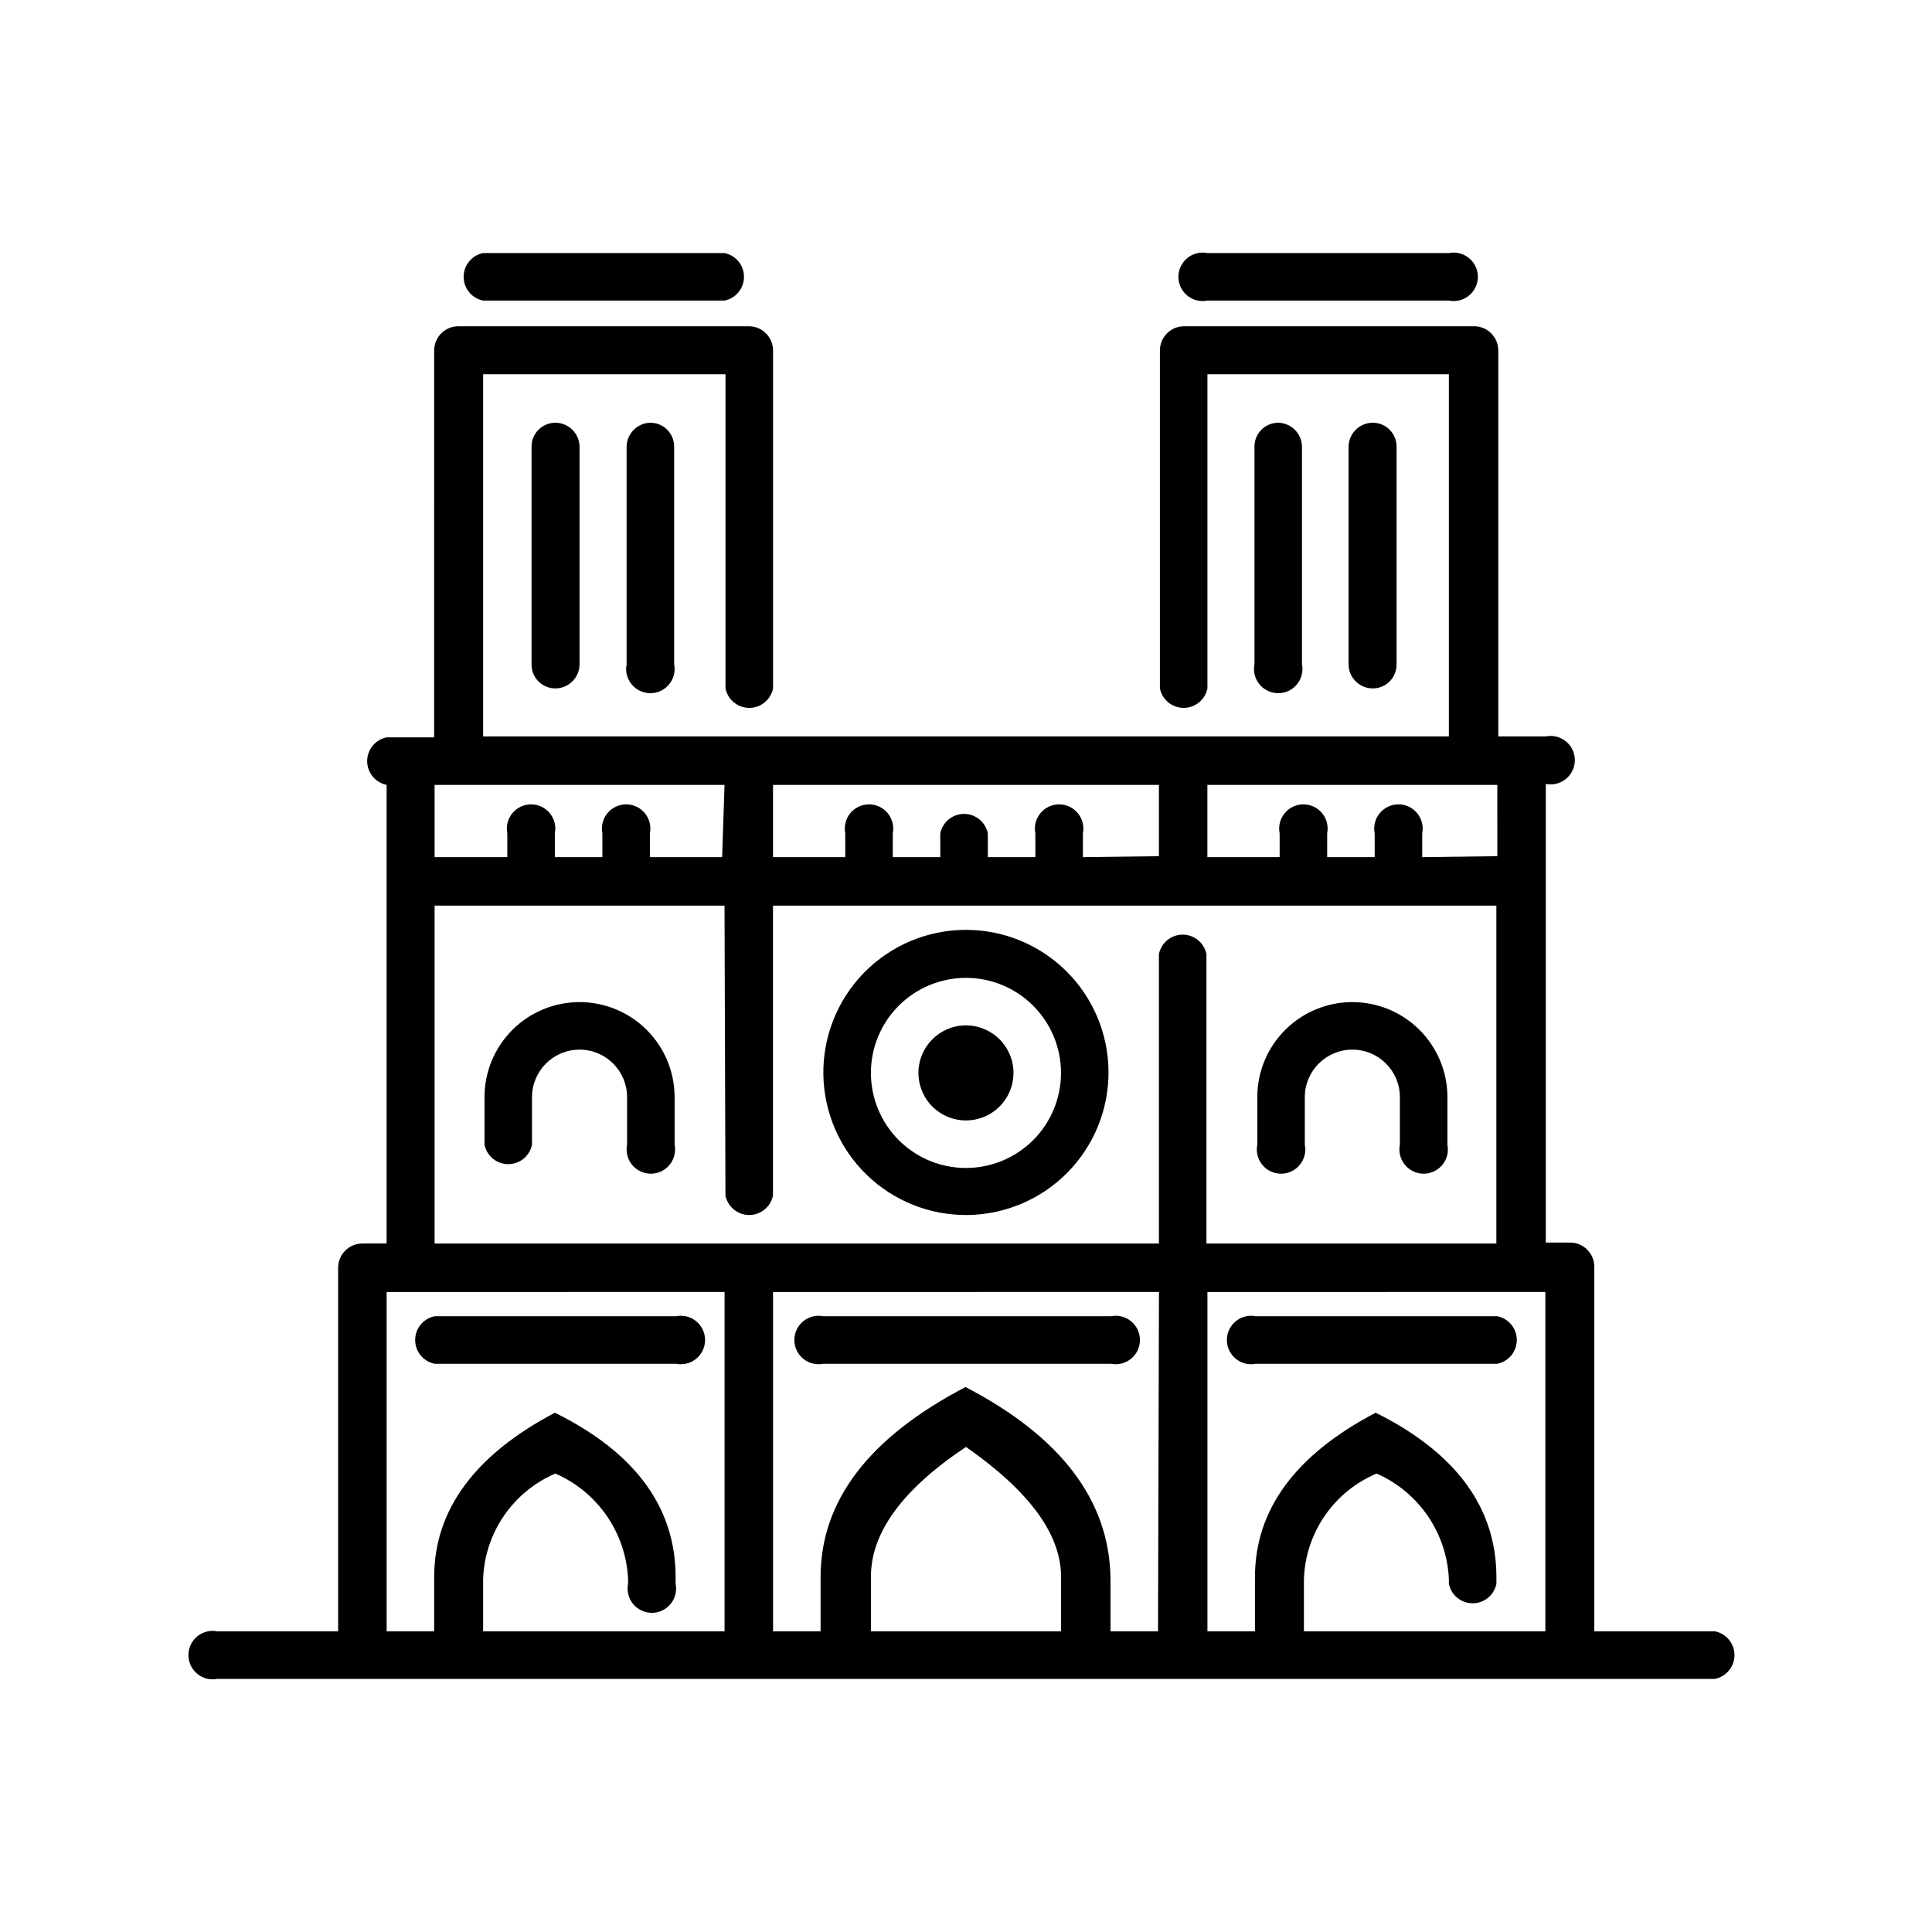
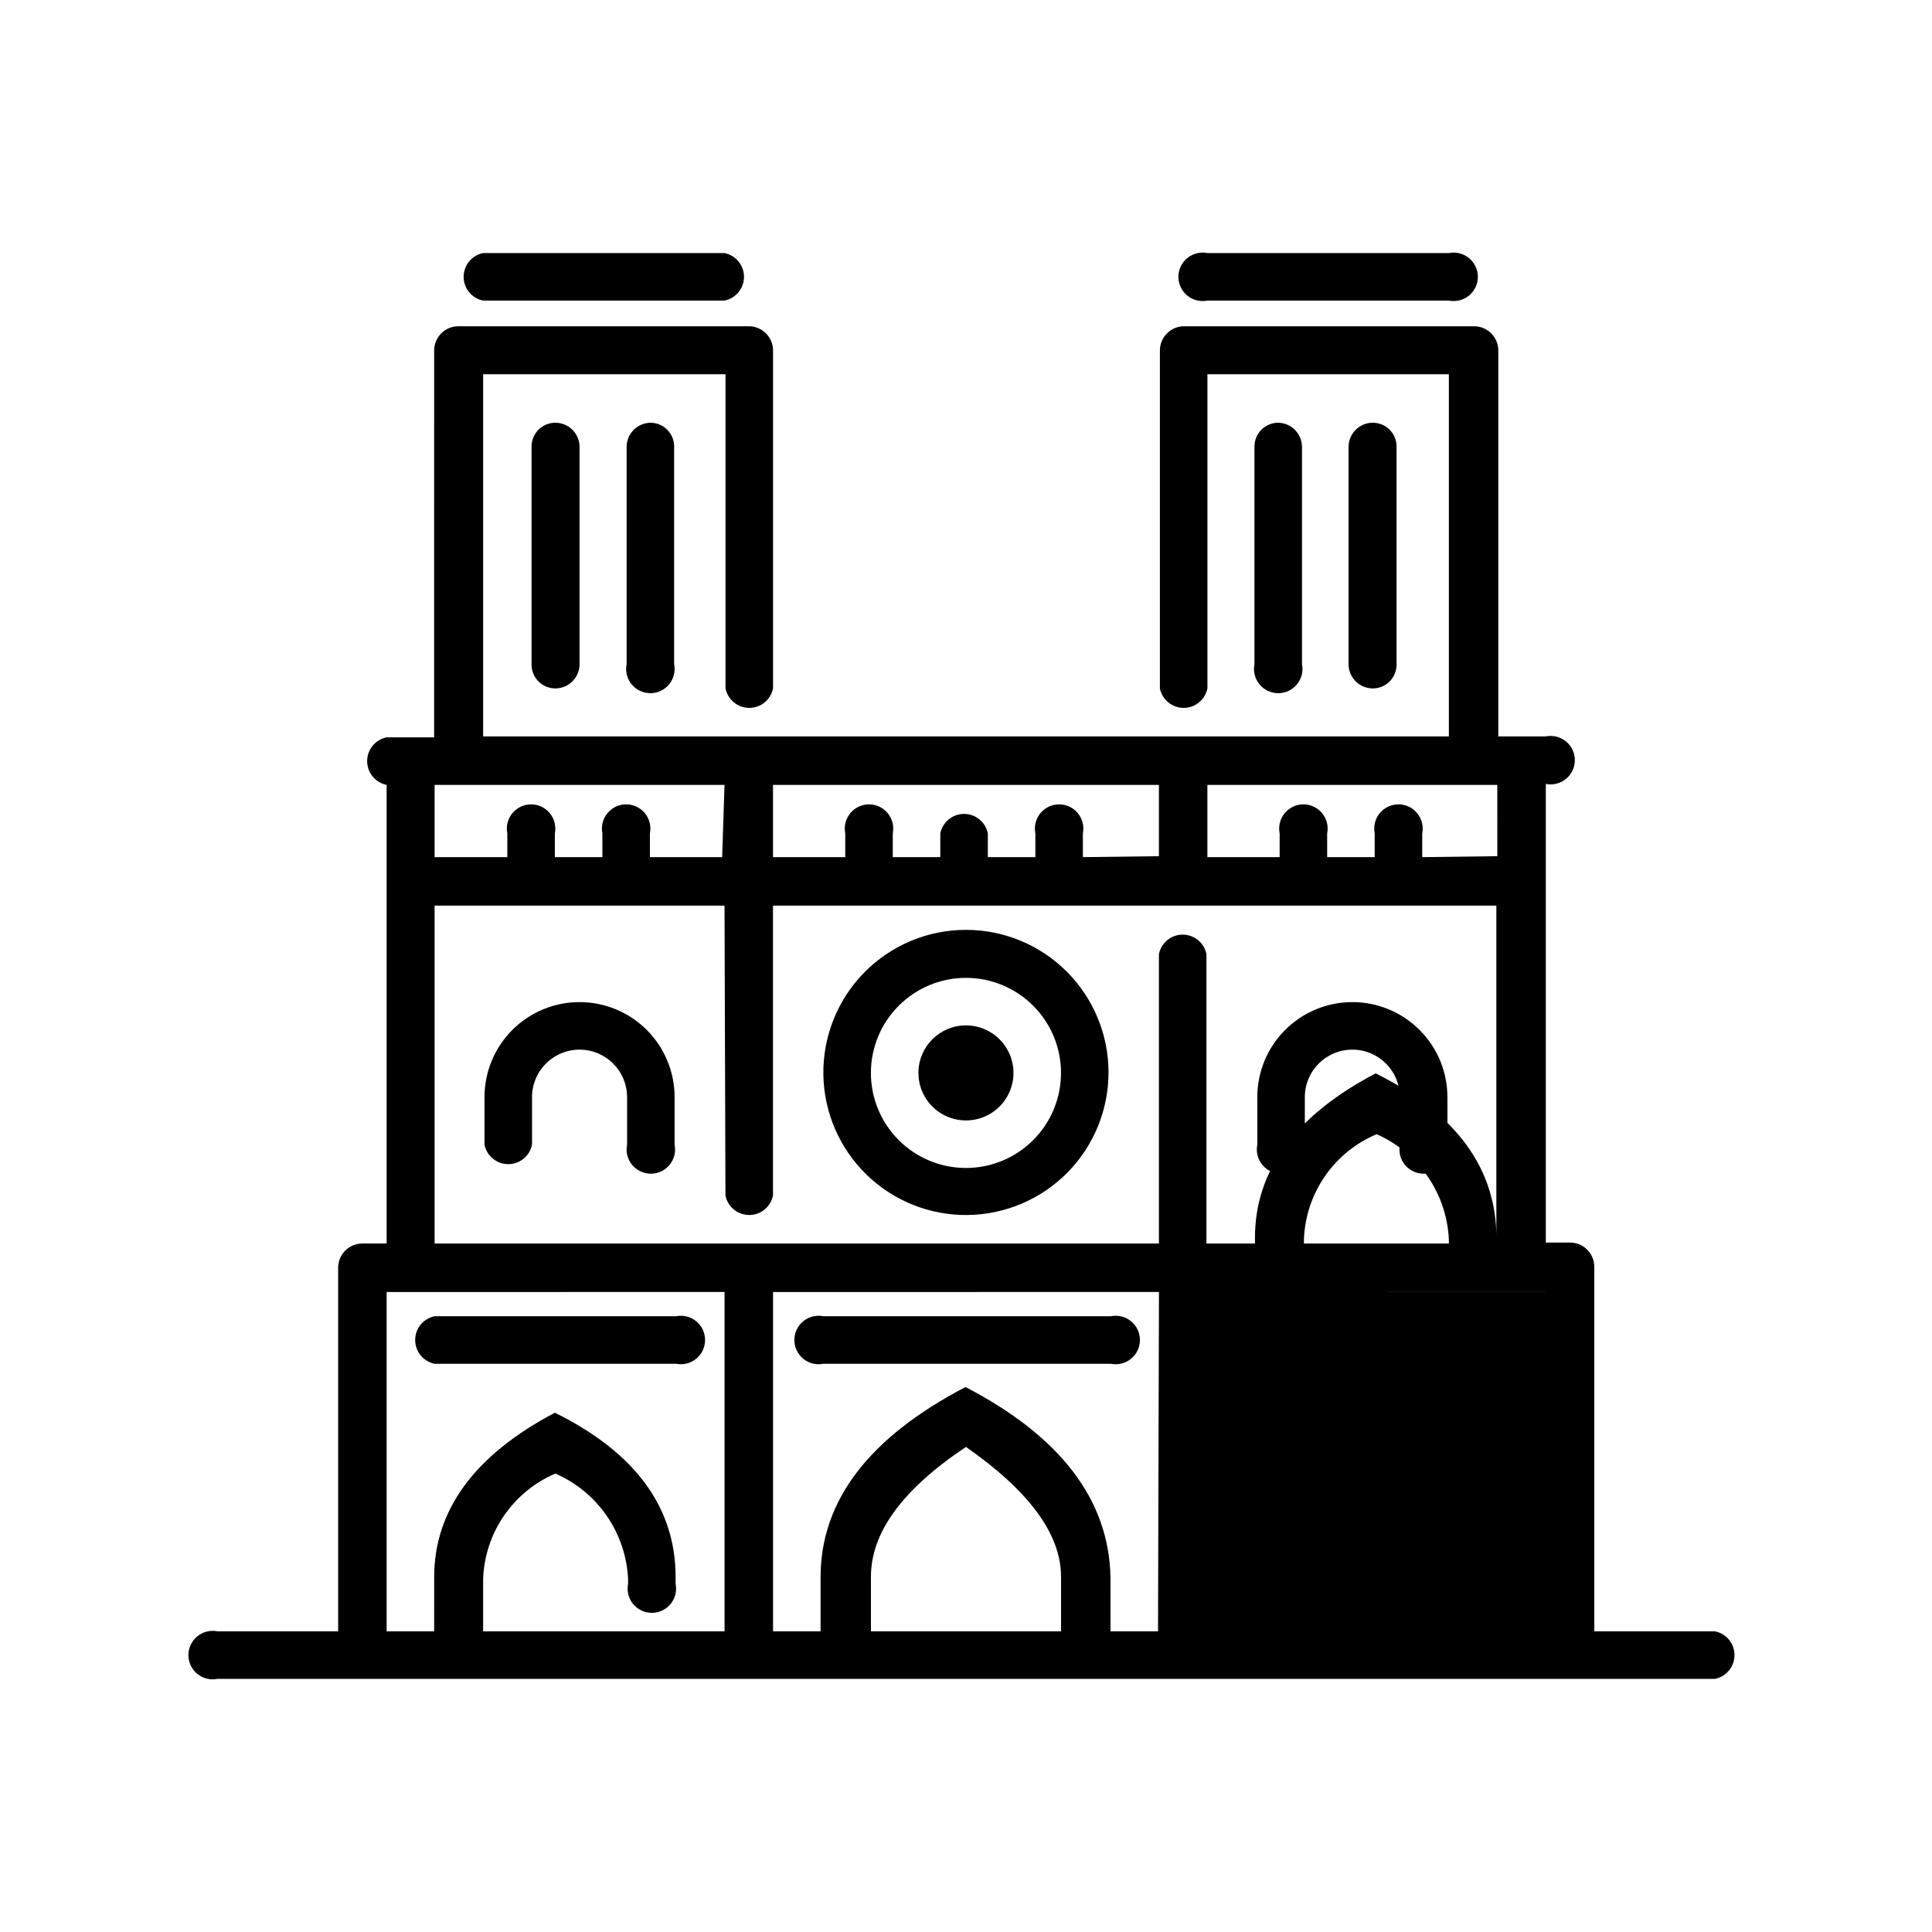
<svg xmlns="http://www.w3.org/2000/svg" fill="#000000" width="800px" height="800px" version="1.1" viewBox="144 144 512 512">
-   <path d="m342.44 230.46c3.547 0 6.426 2.879 6.426 6.426v89.551c-0.605 3-3.238 5.16-6.301 5.16-3.059 0-5.691-2.16-6.297-5.16v-83.254h-64.234v95.977h255.93v-95.977h-63.984v83.254c-0.602 3-3.234 5.16-6.297 5.16-3.059 0-5.695-2.16-6.297-5.16v-89.551c0-3.547 2.875-6.426 6.426-6.426h76.832-0.004c3.547 0 6.426 2.879 6.426 6.426v102.27h12.594c1.887-0.379 3.848 0.109 5.336 1.328 1.488 1.219 2.356 3.043 2.356 4.969 0 1.926-0.867 3.75-2.356 4.969-1.488 1.223-3.449 1.707-5.336 1.328v121.54h6.422l0.004 0.004c3.547 0 6.422 2.875 6.422 6.422v96.605h31.992c3 0.602 5.156 3.238 5.156 6.297s-2.156 5.695-5.156 6.297h-396.88c-1.891 0.379-3.848-0.105-5.336-1.328-1.492-1.219-2.356-3.043-2.356-4.969 0-1.926 0.863-3.75 2.356-4.969 1.488-1.219 3.445-1.707 5.336-1.328h31.992v-96.355c0-3.547 2.875-6.422 6.422-6.422h6.422v-121.54c-3-0.605-5.156-3.238-5.156-6.297 0-3.062 2.156-5.695 5.156-6.301h12.594l0.004-102.52c0-3.547 2.875-6.426 6.422-6.426zm-6.422 255.93-89.555 0.004v89.93h12.594l0.004-14.359c0-17.758 10.707-32.371 31.992-43.578 21.41 10.578 31.992 25.191 31.992 43.578v1.766c0.379 1.887-0.109 3.844-1.328 5.336-1.223 1.488-3.047 2.352-4.973 2.352-1.922 0-3.746-0.863-4.969-2.352-1.219-1.492-1.707-3.449-1.328-5.336v-1.262c-0.277-5.996-2.231-11.793-5.637-16.734-3.406-4.941-8.129-8.832-13.633-11.227-5.516 2.363-10.246 6.246-13.637 11.199-3.391 4.949-5.301 10.766-5.508 16.762v13.855h63.984zm115.12 0-102.27 0.004v89.93h12.594v-14.359c0-20.238 12.805-37.031 38.414-50.383 25.191 13.098 37.996 29.895 38.414 50.383l0.004 14.359h12.594zm102.4 0-89.555 0.004v89.93h12.594l0.004-14.359c0-17.758 10.578-32.371 31.992-43.578 21.285 10.578 31.992 25.191 31.992 43.578v1.766c-0.605 2.996-3.238 5.156-6.297 5.156-3.062 0-5.695-2.16-6.301-5.156v-1.262c-0.266-5.981-2.199-11.77-5.582-16.711-3.383-4.941-8.082-8.836-13.562-11.25-5.547 2.332-10.312 6.203-13.727 11.16s-5.34 10.785-5.543 16.801v13.855h63.984zm-153.54 41.062c-17.004 11.336-25.191 22.797-25.191 34.387v14.484h50.379v-14.484c0-11.336-8.566-22.797-25.191-34.387zm-76.832-34.637c1.887-0.379 3.848 0.109 5.336 1.328 1.488 1.223 2.352 3.047 2.352 4.969 0 1.926-0.863 3.75-2.352 4.973-1.488 1.219-3.449 1.707-5.336 1.328h-63.984c-3-0.605-5.156-3.238-5.156-6.301 0-3.059 2.156-5.691 5.156-6.297zm217.64 0c3 0.605 5.16 3.238 5.16 6.297 0 3.062-2.16 5.695-5.16 6.301h-63.984c-1.887 0.379-3.844-0.109-5.336-1.328-1.488-1.223-2.352-3.047-2.352-4.973 0-1.922 0.863-3.746 2.352-4.969 1.492-1.219 3.449-1.707 5.336-1.328zm-102.4 0c1.887-0.379 3.848 0.109 5.336 1.328 1.488 1.223 2.352 3.047 2.352 4.969 0 1.926-0.863 3.75-2.352 4.973-1.488 1.219-3.449 1.707-5.336 1.328h-76.203c-1.887 0.379-3.844-0.109-5.336-1.328-1.488-1.223-2.352-3.047-2.352-4.973 0-1.922 0.863-3.746 2.352-4.969 1.492-1.219 3.449-1.707 5.336-1.328zm-102.4-108.82-76.832 0.004v89.551h191.95v-76.703c0.602-3 3.238-5.16 6.297-5.16s5.695 2.16 6.297 5.16v76.703h76.832v-89.551h-191.7v76.832-0.004c-0.605 3-3.238 5.16-6.301 5.16-3.059 0-5.691-2.16-6.297-5.16zm63.984 6.422v0.004c9.984 0 19.562 3.953 26.641 10.996s11.082 16.598 11.137 26.582c0.055 9.984-3.844 19.586-10.844 26.703-7.004 7.121-16.539 11.176-26.523 11.289-9.984 0.109-19.605-3.734-26.762-10.699-7.156-6.961-11.27-16.473-11.438-26.457-0.168-10.129 3.738-19.902 10.844-27.125 7.106-7.223 16.812-11.289 26.945-11.289zm102.4 19.145v0.004c6.68 0 13.086 2.656 17.812 7.379 4.723 4.723 7.379 11.133 7.379 17.812v12.594c0.379 1.891-0.109 3.848-1.328 5.336-1.223 1.492-3.047 2.356-4.973 2.356-1.926 0-3.746-0.863-4.969-2.356-1.219-1.488-1.707-3.445-1.328-5.336v-12.594c0-6.957-5.637-12.594-12.594-12.594-6.957 0-12.598 5.637-12.598 12.594v12.594c0.383 1.891-0.105 3.848-1.328 5.336-1.219 1.492-3.043 2.356-4.969 2.356-1.926 0-3.75-0.863-4.969-2.356-1.219-1.488-1.707-3.445-1.328-5.336v-12.594c0-6.68 2.652-13.09 7.379-17.812 4.723-4.723 11.133-7.379 17.812-7.379zm-204.8 0-0.004 0.004c6.684 0 13.09 2.656 17.812 7.379 4.727 4.723 7.379 11.133 7.379 17.812v12.594c0.379 1.891-0.105 3.848-1.328 5.336-1.219 1.492-3.043 2.356-4.969 2.356-1.926 0-3.75-0.863-4.969-2.356-1.223-1.488-1.707-3.445-1.328-5.336v-12.594c0-6.957-5.641-12.594-12.598-12.594-6.953 0-12.594 5.637-12.594 12.594v12.594c-0.602 3-3.238 5.16-6.297 5.16-3.059 0-5.695-2.16-6.297-5.16v-12.594c0-6.68 2.652-13.09 7.375-17.812 4.727-4.723 11.133-7.379 17.812-7.379zm102.4-6.418c-6.684 0-13.09 2.652-17.812 7.379-4.727 4.723-7.379 11.129-7.379 17.809 0 6.684 2.652 13.09 7.379 17.812 4.723 4.727 11.129 7.379 17.812 7.379 6.68 0 13.086-2.652 17.812-7.379 4.723-4.723 7.375-11.129 7.375-17.812 0-6.68-2.652-13.086-7.375-17.809-4.727-4.727-11.133-7.379-17.812-7.379zm0 12.594c5.094 0 9.684 3.07 11.637 7.777 1.949 4.703 0.871 10.121-2.731 13.723-3.606 3.606-9.02 4.68-13.727 2.731-4.707-1.949-7.777-6.539-7.777-11.637 0-6.953 5.641-12.594 12.598-12.594zm51.137-44.84v-18.891h-102.27v19.145h19.145v-6.297c-0.379-1.891 0.105-3.848 1.328-5.336 1.219-1.492 3.043-2.356 4.969-2.356 1.926 0 3.75 0.863 4.969 2.356 1.219 1.488 1.707 3.445 1.328 5.336v6.297h12.594v-6.297c0.605-3 3.238-5.16 6.301-5.16 3.059 0 5.691 2.16 6.297 5.16v6.297h12.594v-6.297c-0.379-1.891 0.109-3.848 1.328-5.336 1.223-1.492 3.043-2.356 4.969-2.356 1.926 0 3.75 0.863 4.973 2.356 1.219 1.488 1.707 3.445 1.328 5.336v6.297zm89.68 0-0.004-18.891h-76.832v19.145h19.148v-6.297c-0.383-1.891 0.105-3.848 1.328-5.336 1.219-1.492 3.043-2.356 4.969-2.356s3.75 0.863 4.969 2.356c1.219 1.488 1.707 3.445 1.328 5.336v6.297h12.594v-6.297c-0.379-1.891 0.109-3.848 1.328-5.336 1.223-1.492 3.047-2.356 4.969-2.356 1.926 0 3.75 0.863 4.973 2.356 1.219 1.488 1.707 3.445 1.328 5.336v6.297zm-204.8-18.891h-76.832v19.145h19.27v-6.297c-0.379-1.891 0.109-3.848 1.328-5.336 1.223-1.492 3.047-2.356 4.973-2.356 1.922 0 3.746 0.863 4.969 2.356 1.219 1.488 1.707 3.445 1.328 5.336v6.297h12.594v-6.297c-0.379-1.891 0.109-3.848 1.328-5.336 1.219-1.492 3.043-2.356 4.969-2.356 1.926 0 3.75 0.863 4.973 2.356 1.219 1.488 1.707 3.445 1.324 5.336v6.297h19.145zm-44.84-95.977c3.547 0 6.422 2.875 6.422 6.422v57.562c0 3.547-2.875 6.422-6.422 6.422-1.691 0-3.312-0.68-4.5-1.887-1.184-1.211-1.832-2.844-1.797-4.535v-57.562c-0.035-1.691 0.613-3.324 1.797-4.535 1.188-1.207 2.809-1.887 4.5-1.887zm25.191 0c1.691 0 3.312 0.68 4.496 1.887 1.188 1.211 1.836 2.844 1.801 4.535v57.562c0.379 1.887-0.109 3.844-1.328 5.336-1.219 1.488-3.043 2.352-4.969 2.352-1.926 0-3.75-0.863-4.969-2.352-1.223-1.492-1.711-3.449-1.328-5.336v-57.562c0-3.547 2.875-6.422 6.422-6.422zm166.26 0c3.547 0 6.422 2.875 6.422 6.422v57.562c0.379 1.887-0.109 3.844-1.328 5.336-1.219 1.488-3.043 2.352-4.969 2.352s-3.75-0.863-4.969-2.352c-1.223-1.492-1.711-3.449-1.328-5.336v-57.562c-0.035-1.691 0.613-3.324 1.797-4.535 1.188-1.207 2.809-1.887 4.5-1.887zm25.191 0h-0.004c1.695 0 3.316 0.68 4.5 1.887 1.184 1.211 1.832 2.844 1.801 4.535v57.562c0.031 1.691-0.617 3.324-1.801 4.535-1.184 1.207-2.805 1.887-4.5 1.887-3.547 0-6.422-2.875-6.422-6.422v-57.562c0-3.547 2.875-6.422 6.422-6.422zm-171.8-44.965c3 0.602 5.156 3.238 5.156 6.297 0 3.059-2.156 5.695-5.156 6.297h-63.984c-3-0.602-5.156-3.238-5.156-6.297 0-3.059 2.156-5.695 5.156-6.297zm191.95 0c1.891-0.379 3.848 0.109 5.336 1.328 1.492 1.219 2.356 3.043 2.356 4.969 0 1.926-0.863 3.75-2.356 4.969-1.488 1.223-3.445 1.707-5.336 1.328h-63.984c-1.887 0.379-3.844-0.105-5.336-1.328-1.488-1.219-2.352-3.043-2.352-4.969 0-1.926 0.863-3.75 2.352-4.969 1.492-1.219 3.449-1.707 5.336-1.328z" />
+   <path d="m342.44 230.46c3.547 0 6.426 2.879 6.426 6.426v89.551c-0.605 3-3.238 5.16-6.301 5.16-3.059 0-5.691-2.16-6.297-5.16v-83.254h-64.234v95.977h255.93v-95.977h-63.984v83.254c-0.602 3-3.234 5.16-6.297 5.16-3.059 0-5.695-2.16-6.297-5.16v-89.551c0-3.547 2.875-6.426 6.426-6.426h76.832-0.004c3.547 0 6.426 2.879 6.426 6.426v102.27h12.594c1.887-0.379 3.848 0.109 5.336 1.328 1.488 1.219 2.356 3.043 2.356 4.969 0 1.926-0.867 3.75-2.356 4.969-1.488 1.223-3.449 1.707-5.336 1.328v121.54h6.422l0.004 0.004c3.547 0 6.422 2.875 6.422 6.422v96.605h31.992c3 0.602 5.156 3.238 5.156 6.297s-2.156 5.695-5.156 6.297h-396.88c-1.891 0.379-3.848-0.105-5.336-1.328-1.492-1.219-2.356-3.043-2.356-4.969 0-1.926 0.863-3.75 2.356-4.969 1.488-1.219 3.445-1.707 5.336-1.328h31.992v-96.355c0-3.547 2.875-6.422 6.422-6.422h6.422v-121.54c-3-0.605-5.156-3.238-5.156-6.297 0-3.062 2.156-5.695 5.156-6.301h12.594l0.004-102.52c0-3.547 2.875-6.426 6.422-6.426zm-6.422 255.93-89.555 0.004v89.93h12.594l0.004-14.359c0-17.758 10.707-32.371 31.992-43.578 21.41 10.578 31.992 25.191 31.992 43.578v1.766c0.379 1.887-0.109 3.844-1.328 5.336-1.223 1.488-3.047 2.352-4.973 2.352-1.922 0-3.746-0.863-4.969-2.352-1.219-1.492-1.707-3.449-1.328-5.336v-1.262c-0.277-5.996-2.231-11.793-5.637-16.734-3.406-4.941-8.129-8.832-13.633-11.227-5.516 2.363-10.246 6.246-13.637 11.199-3.391 4.949-5.301 10.766-5.508 16.762v13.855h63.984zm115.12 0-102.27 0.004v89.93h12.594v-14.359c0-20.238 12.805-37.031 38.414-50.383 25.191 13.098 37.996 29.895 38.414 50.383l0.004 14.359h12.594zm102.4 0-89.555 0.004h12.594l0.004-14.359c0-17.758 10.578-32.371 31.992-43.578 21.285 10.578 31.992 25.191 31.992 43.578v1.766c-0.605 2.996-3.238 5.156-6.297 5.156-3.062 0-5.695-2.16-6.301-5.156v-1.262c-0.266-5.981-2.199-11.77-5.582-16.711-3.383-4.941-8.082-8.836-13.562-11.25-5.547 2.332-10.312 6.203-13.727 11.16s-5.34 10.785-5.543 16.801v13.855h63.984zm-153.54 41.062c-17.004 11.336-25.191 22.797-25.191 34.387v14.484h50.379v-14.484c0-11.336-8.566-22.797-25.191-34.387zm-76.832-34.637c1.887-0.379 3.848 0.109 5.336 1.328 1.488 1.223 2.352 3.047 2.352 4.969 0 1.926-0.863 3.75-2.352 4.973-1.488 1.219-3.449 1.707-5.336 1.328h-63.984c-3-0.605-5.156-3.238-5.156-6.301 0-3.059 2.156-5.691 5.156-6.297zm217.64 0c3 0.605 5.16 3.238 5.16 6.297 0 3.062-2.16 5.695-5.16 6.301h-63.984c-1.887 0.379-3.844-0.109-5.336-1.328-1.488-1.223-2.352-3.047-2.352-4.973 0-1.922 0.863-3.746 2.352-4.969 1.492-1.219 3.449-1.707 5.336-1.328zm-102.4 0c1.887-0.379 3.848 0.109 5.336 1.328 1.488 1.223 2.352 3.047 2.352 4.969 0 1.926-0.863 3.75-2.352 4.973-1.488 1.219-3.449 1.707-5.336 1.328h-76.203c-1.887 0.379-3.844-0.109-5.336-1.328-1.488-1.223-2.352-3.047-2.352-4.973 0-1.922 0.863-3.746 2.352-4.969 1.492-1.219 3.449-1.707 5.336-1.328zm-102.4-108.82-76.832 0.004v89.551h191.95v-76.703c0.602-3 3.238-5.16 6.297-5.16s5.695 2.16 6.297 5.16v76.703h76.832v-89.551h-191.7v76.832-0.004c-0.605 3-3.238 5.16-6.301 5.16-3.059 0-5.691-2.16-6.297-5.16zm63.984 6.422v0.004c9.984 0 19.562 3.953 26.641 10.996s11.082 16.598 11.137 26.582c0.055 9.984-3.844 19.586-10.844 26.703-7.004 7.121-16.539 11.176-26.523 11.289-9.984 0.109-19.605-3.734-26.762-10.699-7.156-6.961-11.27-16.473-11.438-26.457-0.168-10.129 3.738-19.902 10.844-27.125 7.106-7.223 16.812-11.289 26.945-11.289zm102.4 19.145v0.004c6.68 0 13.086 2.656 17.812 7.379 4.723 4.723 7.379 11.133 7.379 17.812v12.594c0.379 1.891-0.109 3.848-1.328 5.336-1.223 1.492-3.047 2.356-4.973 2.356-1.926 0-3.746-0.863-4.969-2.356-1.219-1.488-1.707-3.445-1.328-5.336v-12.594c0-6.957-5.637-12.594-12.594-12.594-6.957 0-12.598 5.637-12.598 12.594v12.594c0.383 1.891-0.105 3.848-1.328 5.336-1.219 1.492-3.043 2.356-4.969 2.356-1.926 0-3.75-0.863-4.969-2.356-1.219-1.488-1.707-3.445-1.328-5.336v-12.594c0-6.68 2.652-13.09 7.379-17.812 4.723-4.723 11.133-7.379 17.812-7.379zm-204.8 0-0.004 0.004c6.684 0 13.09 2.656 17.812 7.379 4.727 4.723 7.379 11.133 7.379 17.812v12.594c0.379 1.891-0.105 3.848-1.328 5.336-1.219 1.492-3.043 2.356-4.969 2.356-1.926 0-3.75-0.863-4.969-2.356-1.223-1.488-1.707-3.445-1.328-5.336v-12.594c0-6.957-5.641-12.594-12.598-12.594-6.953 0-12.594 5.637-12.594 12.594v12.594c-0.602 3-3.238 5.16-6.297 5.16-3.059 0-5.695-2.16-6.297-5.16v-12.594c0-6.68 2.652-13.09 7.375-17.812 4.727-4.723 11.133-7.379 17.812-7.379zm102.4-6.418c-6.684 0-13.09 2.652-17.812 7.379-4.727 4.723-7.379 11.129-7.379 17.809 0 6.684 2.652 13.09 7.379 17.812 4.723 4.727 11.129 7.379 17.812 7.379 6.68 0 13.086-2.652 17.812-7.379 4.723-4.723 7.375-11.129 7.375-17.812 0-6.68-2.652-13.086-7.375-17.809-4.727-4.727-11.133-7.379-17.812-7.379zm0 12.594c5.094 0 9.684 3.07 11.637 7.777 1.949 4.703 0.871 10.121-2.731 13.723-3.606 3.606-9.02 4.68-13.727 2.731-4.707-1.949-7.777-6.539-7.777-11.637 0-6.953 5.641-12.594 12.598-12.594zm51.137-44.84v-18.891h-102.27v19.145h19.145v-6.297c-0.379-1.891 0.105-3.848 1.328-5.336 1.219-1.492 3.043-2.356 4.969-2.356 1.926 0 3.75 0.863 4.969 2.356 1.219 1.488 1.707 3.445 1.328 5.336v6.297h12.594v-6.297c0.605-3 3.238-5.16 6.301-5.16 3.059 0 5.691 2.16 6.297 5.16v6.297h12.594v-6.297c-0.379-1.891 0.109-3.848 1.328-5.336 1.223-1.492 3.043-2.356 4.969-2.356 1.926 0 3.75 0.863 4.973 2.356 1.219 1.488 1.707 3.445 1.328 5.336v6.297zm89.68 0-0.004-18.891h-76.832v19.145h19.148v-6.297c-0.383-1.891 0.105-3.848 1.328-5.336 1.219-1.492 3.043-2.356 4.969-2.356s3.75 0.863 4.969 2.356c1.219 1.488 1.707 3.445 1.328 5.336v6.297h12.594v-6.297c-0.379-1.891 0.109-3.848 1.328-5.336 1.223-1.492 3.047-2.356 4.969-2.356 1.926 0 3.75 0.863 4.973 2.356 1.219 1.488 1.707 3.445 1.328 5.336v6.297zm-204.8-18.891h-76.832v19.145h19.27v-6.297c-0.379-1.891 0.109-3.848 1.328-5.336 1.223-1.492 3.047-2.356 4.973-2.356 1.922 0 3.746 0.863 4.969 2.356 1.219 1.488 1.707 3.445 1.328 5.336v6.297h12.594v-6.297c-0.379-1.891 0.109-3.848 1.328-5.336 1.219-1.492 3.043-2.356 4.969-2.356 1.926 0 3.75 0.863 4.973 2.356 1.219 1.488 1.707 3.445 1.324 5.336v6.297h19.145zm-44.84-95.977c3.547 0 6.422 2.875 6.422 6.422v57.562c0 3.547-2.875 6.422-6.422 6.422-1.691 0-3.312-0.68-4.5-1.887-1.184-1.211-1.832-2.844-1.797-4.535v-57.562c-0.035-1.691 0.613-3.324 1.797-4.535 1.188-1.207 2.809-1.887 4.5-1.887zm25.191 0c1.691 0 3.312 0.68 4.496 1.887 1.188 1.211 1.836 2.844 1.801 4.535v57.562c0.379 1.887-0.109 3.844-1.328 5.336-1.219 1.488-3.043 2.352-4.969 2.352-1.926 0-3.75-0.863-4.969-2.352-1.223-1.492-1.711-3.449-1.328-5.336v-57.562c0-3.547 2.875-6.422 6.422-6.422zm166.26 0c3.547 0 6.422 2.875 6.422 6.422v57.562c0.379 1.887-0.109 3.844-1.328 5.336-1.219 1.488-3.043 2.352-4.969 2.352s-3.75-0.863-4.969-2.352c-1.223-1.492-1.711-3.449-1.328-5.336v-57.562c-0.035-1.691 0.613-3.324 1.797-4.535 1.188-1.207 2.809-1.887 4.5-1.887zm25.191 0h-0.004c1.695 0 3.316 0.68 4.5 1.887 1.184 1.211 1.832 2.844 1.801 4.535v57.562c0.031 1.691-0.617 3.324-1.801 4.535-1.184 1.207-2.805 1.887-4.5 1.887-3.547 0-6.422-2.875-6.422-6.422v-57.562c0-3.547 2.875-6.422 6.422-6.422zm-171.8-44.965c3 0.602 5.156 3.238 5.156 6.297 0 3.059-2.156 5.695-5.156 6.297h-63.984c-3-0.602-5.156-3.238-5.156-6.297 0-3.059 2.156-5.695 5.156-6.297zm191.95 0c1.891-0.379 3.848 0.109 5.336 1.328 1.492 1.219 2.356 3.043 2.356 4.969 0 1.926-0.863 3.75-2.356 4.969-1.488 1.223-3.445 1.707-5.336 1.328h-63.984c-1.887 0.379-3.844-0.105-5.336-1.328-1.488-1.219-2.352-3.043-2.352-4.969 0-1.926 0.863-3.75 2.352-4.969 1.492-1.219 3.449-1.707 5.336-1.328z" />
</svg>